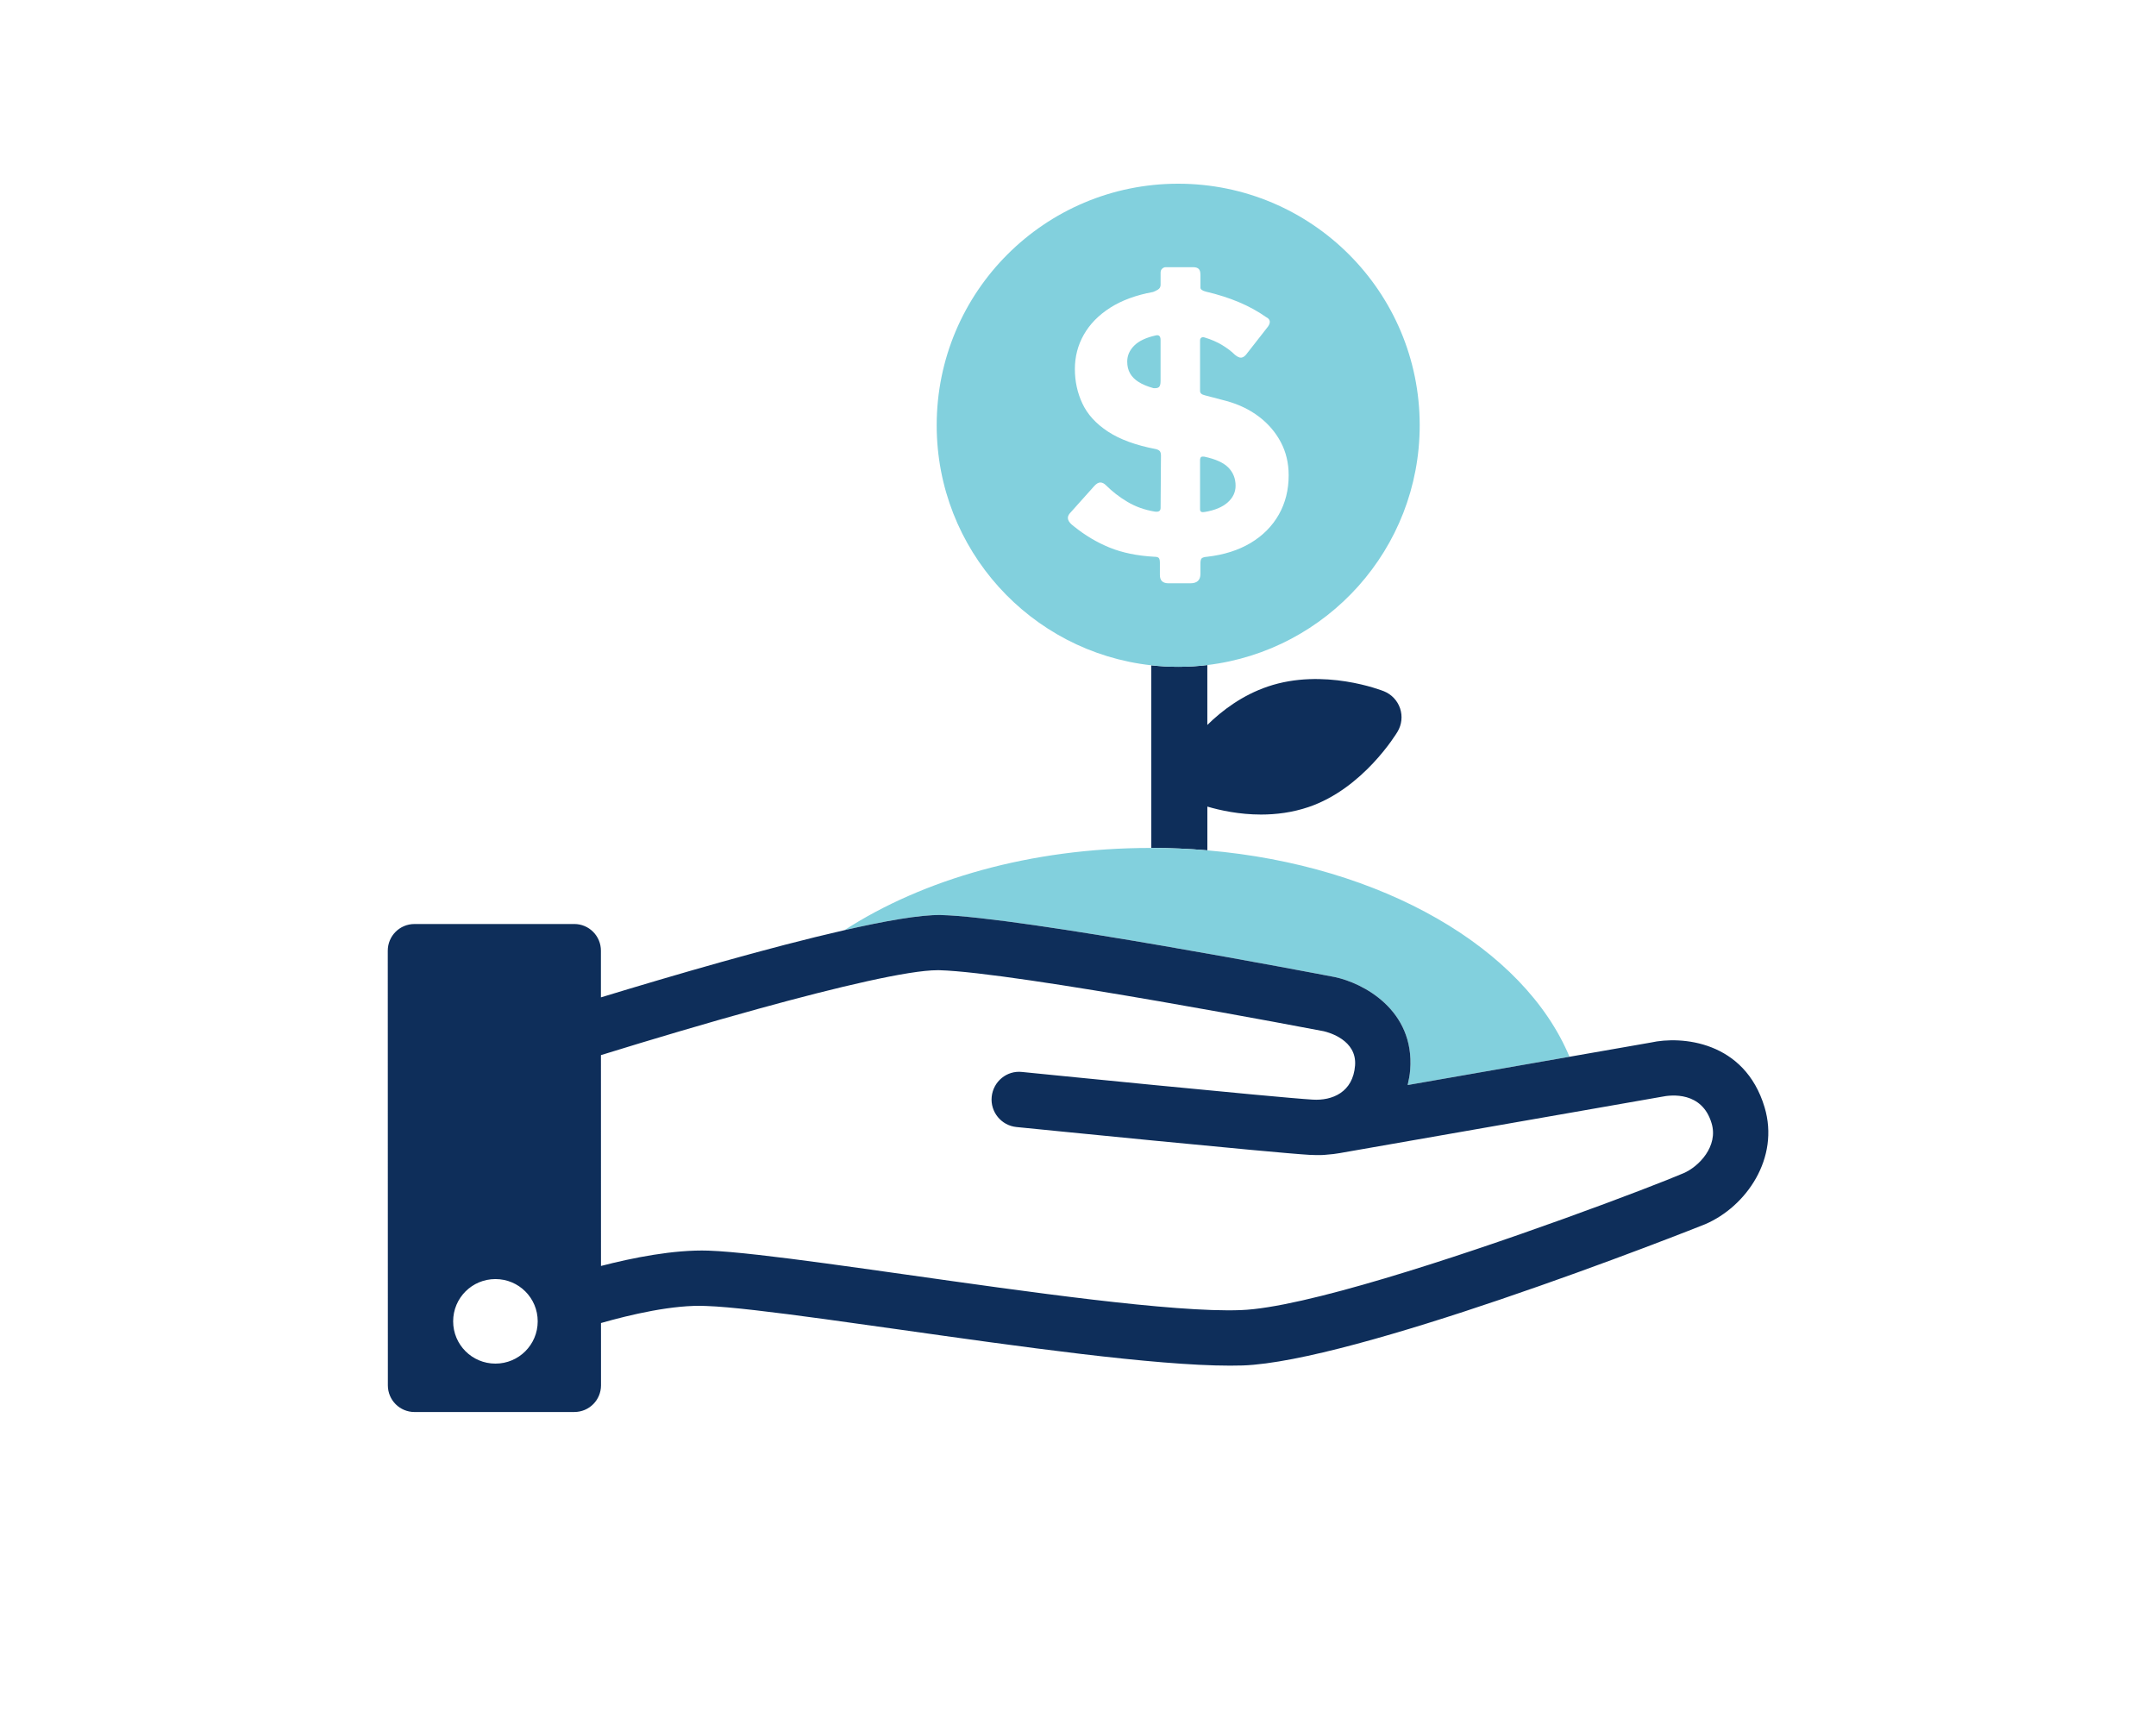
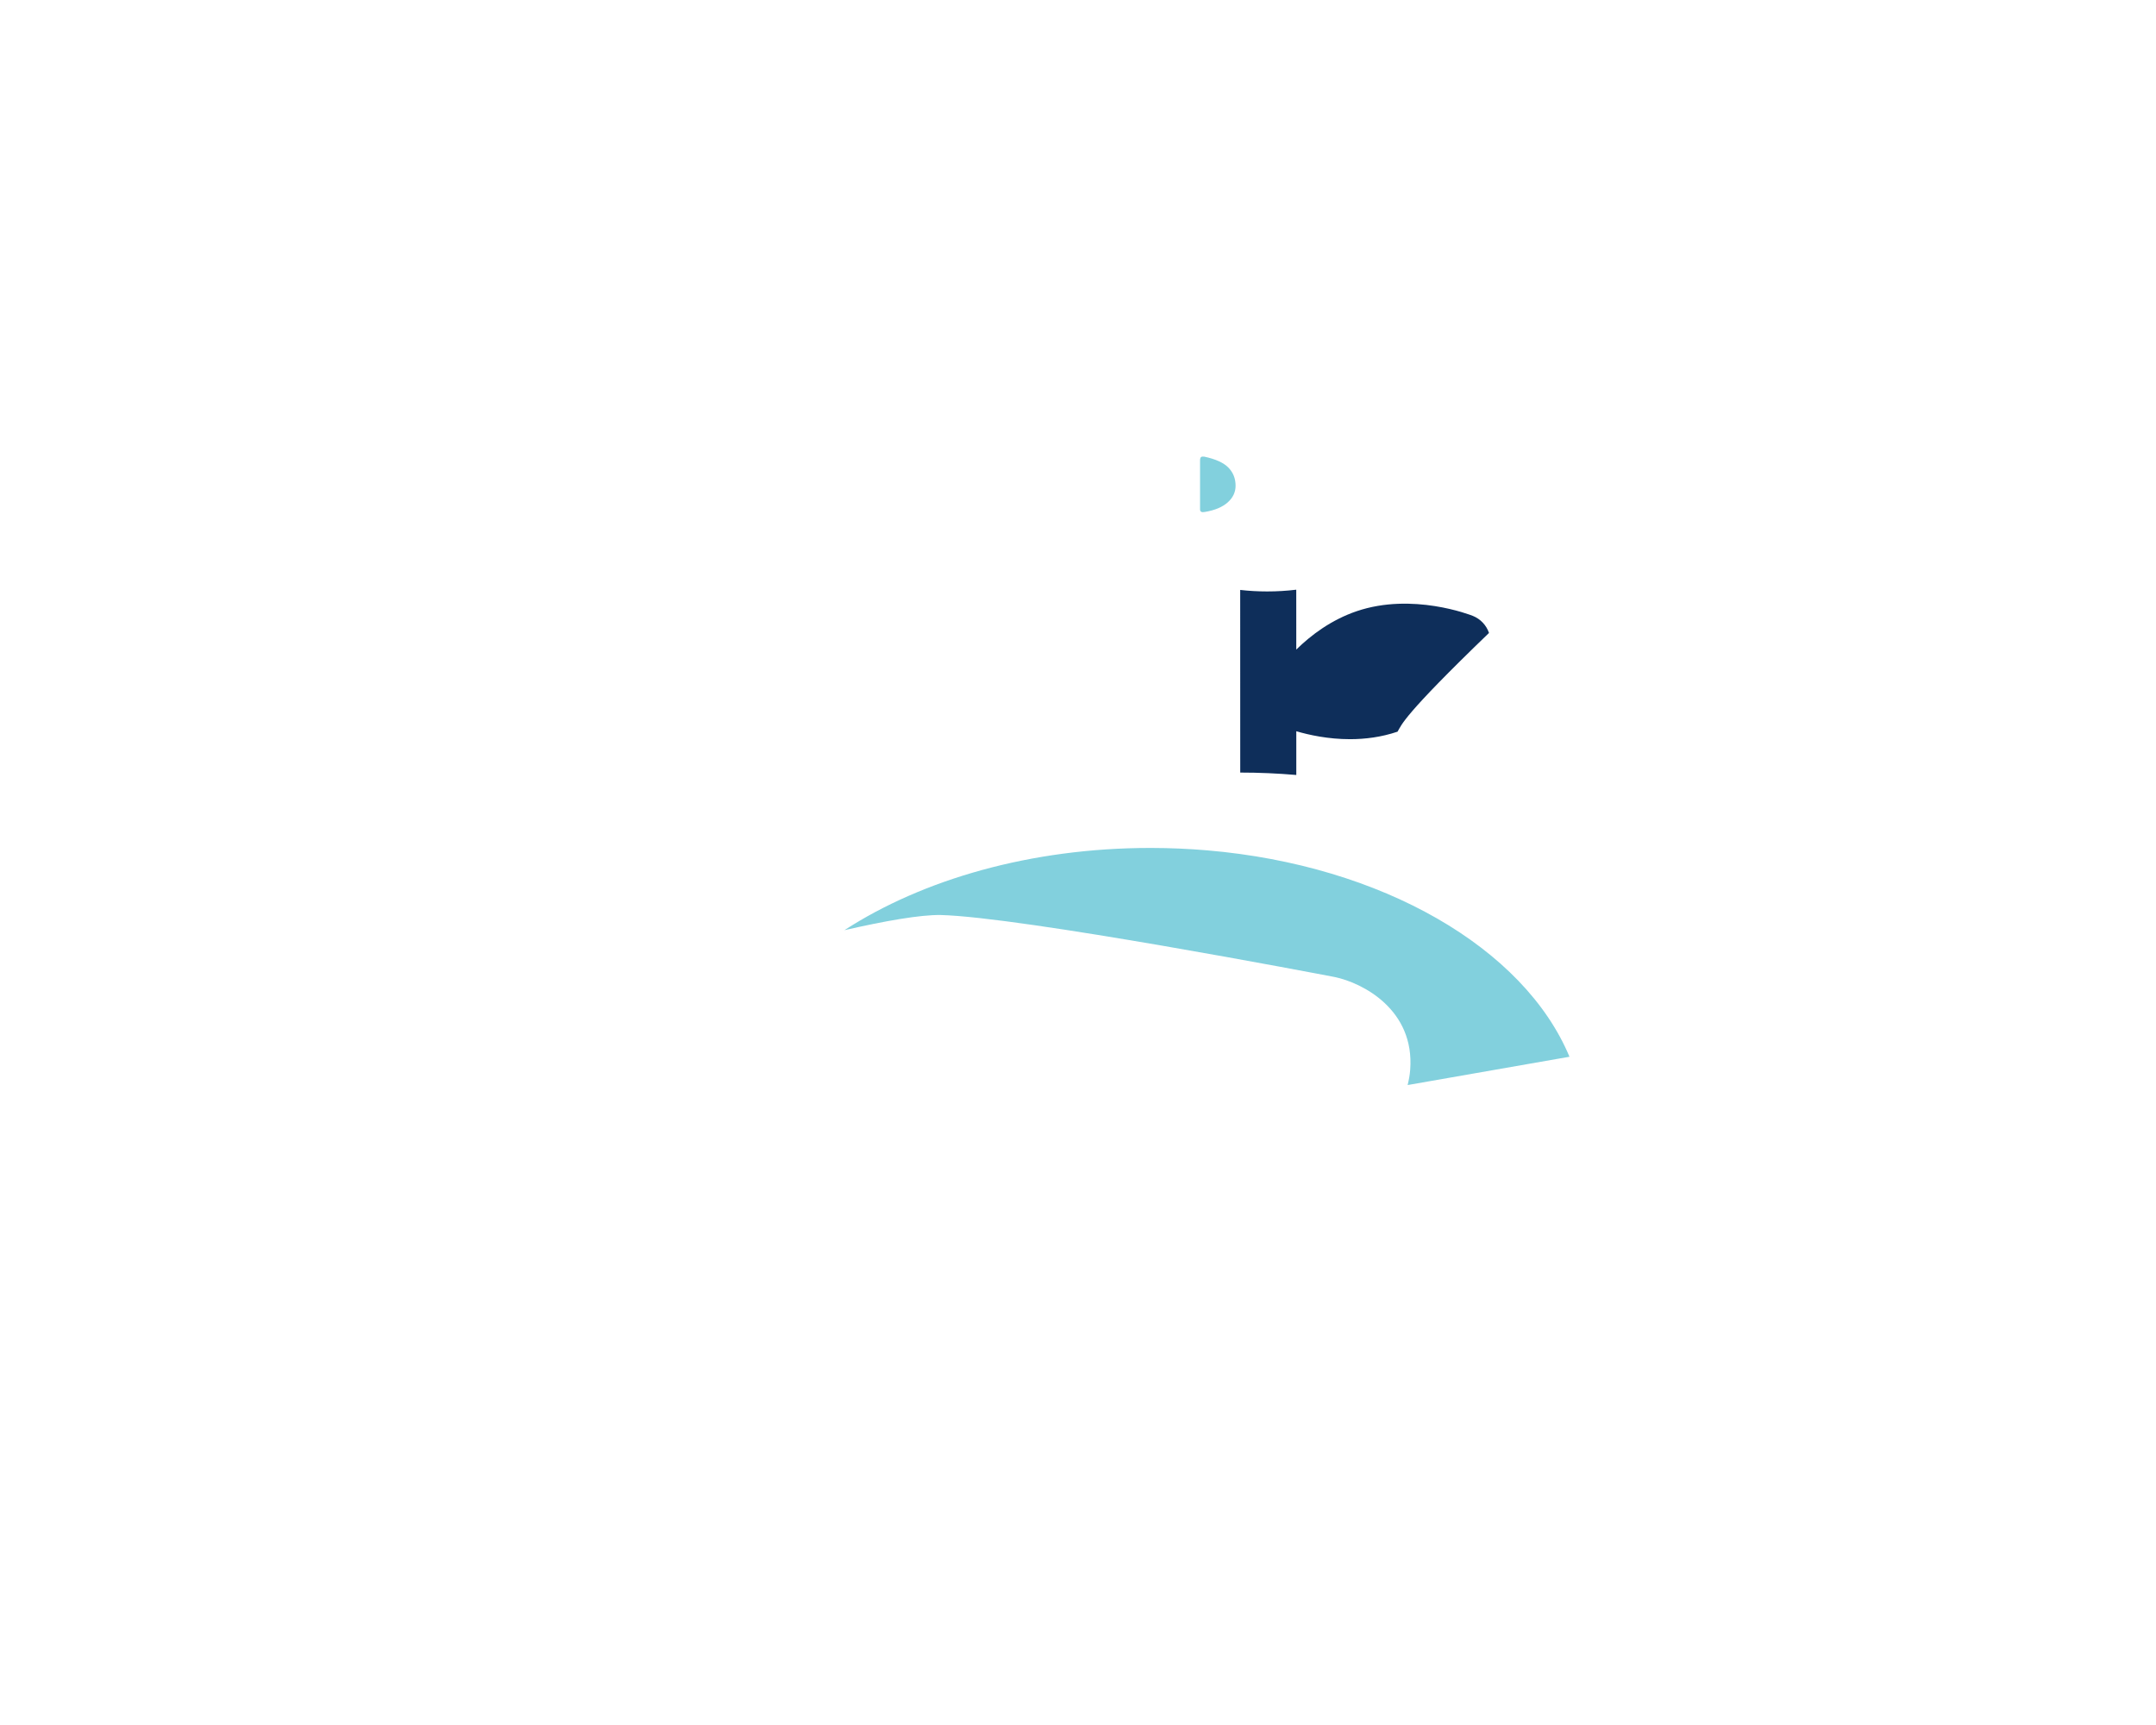
<svg xmlns="http://www.w3.org/2000/svg" version="1.1" id="Layer_1" x="0px" y="0px" viewBox="0 0 1000 800" style="enable-background:new 0 0 1000 800;" xml:space="preserve">
  <style type="text/css">
	.st0{fill:#0E2E5A;}
	.st1{fill:#82D0DD;}
</style>
  <g>
-     <path class="st0" d="M648.22,339.32c-0.64,1.07-15.97,26.37-41.25,34.95c-7.55,2.56-15.1,3.49-22.06,3.49   c-10.13,0-19.03-1.96-24.91-3.69l0,20.29c-8.51-0.73-17.19-1.12-26-1.12l-0.02-84.7c4.11,0.47,8.28,0.7,12.51,0.7   c4.57,0,9.07-0.27,13.49-0.81l0.01,27.77c6.85-6.72,16.23-13.79,28.03-17.8c25.88-8.78,52.74,1.73,53.87,2.18   c3.53,1.42,6.27,4.31,7.49,7.91C650.6,332.1,650.17,336.05,648.22,339.32z" />
+     <path class="st0" d="M648.22,339.32c-7.55,2.56-15.1,3.49-22.06,3.49   c-10.13,0-19.03-1.96-24.91-3.69l0,20.29c-8.51-0.73-17.19-1.12-26-1.12l-0.02-84.7c4.11,0.47,8.28,0.7,12.51,0.7   c4.57,0,9.07-0.27,13.49-0.81l0.01,27.77c6.85-6.72,16.23-13.79,28.03-17.8c25.88-8.78,52.74,1.73,53.87,2.18   c3.53,1.42,6.27,4.31,7.49,7.91C650.6,332.1,650.17,336.05,648.22,339.32z" />
    <g>
-       <path class="st1" d="M538.3,157.71l0,18.96c0,1.45-0.25,2.39-0.75,2.84c-0.5,0.44-1.35,0.6-2.58,0.5    c-2.78-0.78-5.05-1.72-6.82-2.84c-1.77-1.1-3.1-2.43-3.99-3.99c-0.89-1.55-1.33-3.38-1.33-5.49c0-2.77,1.08-5.24,3.24-7.4    c2.16-2.16,5.52-3.75,10.06-4.74C537.58,155.22,538.3,155.94,538.3,157.71z" />
      <path class="st1" d="M573.09,225.27c0,2.99-1.23,5.57-3.66,7.73c-2.44,2.17-5.94,3.64-10.49,4.41c-1.55,0.33-2.33-0.05-2.33-1.16    l0-22.63c0-0.89,0.17-1.44,0.5-1.67c0.33-0.22,0.83-0.27,1.5-0.16c5.21,1.11,8.93,2.8,11.15,5.07    C571.98,219.14,573.09,221.94,573.09,225.27z" />
-       <path class="st1" d="M546.45,85.2c-61.87,0.01-112,50.16-111.99,112.04c0.01,57.65,43.54,105.1,99.52,111.3    c4.11,0.47,8.28,0.7,12.51,0.7c4.57,0,9.07-0.27,13.49-0.81c55.51-6.66,98.52-53.92,98.51-111.23    C658.48,135.32,608.32,85.19,546.45,85.2z M593.14,238.65c-3.06,5.38-7.41,9.76-13.06,13.15c-5.66,3.38-12.37,5.51-20.13,6.4    c-1.34,0.11-2.2,0.36-2.59,0.75c-0.39,0.39-0.58,1.19-0.58,2.41l0,4.83c0,2.88-1.56,4.32-4.66,4.32l-10.15,0    c-2.66,0-3.99-1.27-3.99-3.82l0-5.66c0-1.11-0.17-1.86-0.5-2.25c-0.34-0.39-1.06-0.58-2.17-0.58c-7.87-0.44-14.75-1.86-20.63-4.24    c-5.88-2.39-11.43-5.68-16.63-9.9c-2.89-2.11-3.5-4.11-1.84-6l11.32-12.64c1-1.11,1.93-1.66,2.82-1.66c0.9,0,1.78,0.44,2.67,1.33    c2.89,2.89,6.18,5.44,9.9,7.65c3.71,2.22,7.9,3.72,12.56,4.5c1.88,0.32,2.83-0.23,2.83-1.67l0.17-24.29c0-0.89-0.17-1.55-0.5-2    c-0.34-0.44-0.95-0.78-1.84-1c-9.31-1.77-16.74-4.49-22.29-8.15c-5.55-3.66-9.48-7.99-11.81-12.98    c-2.34-4.99-3.49-10.32-3.49-15.97c0-5.77,1.38-11.09,4.15-15.97c2.77-4.89,6.85-9.05,12.23-12.49    c5.38-3.43,12.01-5.87,19.89-7.31c0.66-0.23,1.41-0.59,2.24-1.09c0.83-0.5,1.25-1.25,1.25-2.25l0-5.65c0-0.77,0.25-1.39,0.75-1.83    c0.5-0.44,1.02-0.67,1.57-0.67l12.82,0c1.11,0,1.94,0.25,2.49,0.76c0.57,0.5,0.84,1.4,0.84,2.74l0,5.99c0,0.77,0.83,1.39,2.5,1.83    c5.66,1.33,10.78,2.96,15.39,4.91c4.6,1.94,8.78,4.24,12.56,6.9c2,1,2.27,2.5,0.83,4.49l-10.15,12.98    c-0.67,0.78-1.39,1.23-2.16,1.34c-0.78,0.1-1.78-0.34-3-1.34c-1.55-1.55-3.52-3.05-5.91-4.49c-2.38-1.44-5.07-2.6-8.06-3.5    c-0.67-0.22-1.2-0.18-1.59,0.08c-0.38,0.29-0.58,0.7-0.58,1.26l0,23.46c0,0.99,0.72,1.66,2.17,1.99l10.15,2.67    c5.66,1.56,10.65,3.96,14.97,7.23c4.33,3.28,7.71,7.22,10.15,11.82c2.44,4.61,3.66,9.73,3.66,15.39    C597.71,227.2,596.19,233.27,593.14,238.65z" />
    </g>
    <path class="st1" d="M654.08,496.11c2.12-27.84-22.02-40.3-35.05-43c-6.1-1.17-145.32-27.85-182.84-28.76   c-9.41-0.11-25.44,2.67-44.54,7.04c36.41-23.57,86.52-38.13,141.84-38.14l0.5,0c8.81,0.01,17.49,0.4,26,1.12   c81.04,6.92,146.92,45.29,167.97,95.72l-75.07,13.12C653.43,500.95,653.91,498.6,654.08,496.11z" />
-     <path class="st0" d="M818.45,513.51c-9.25-30.85-38.66-33.15-52.78-30.01l-37.7,6.59l-75.07,13.12c0.52-2.26,1-4.61,1.18-7.1   c2.12-27.84-22.02-40.3-35.05-43c-6.1-1.17-145.32-27.85-182.84-28.76c-9.41-0.11-25.44,2.67-44.54,7.04   c-34.59,7.88-79.26,20.89-112.93,31.16l0-21.65c0-6.84-5.53-12.38-12.37-12.38l-74.12,0.01c-6.84,0-12.37,5.54-12.37,12.38   l0.04,201.57c0,6.84,5.53,12.37,12.37,12.37l74.12-0.01c6.84,0,12.37-5.53,12.37-12.37l-0.01-28.89   c13.25-3.79,33.69-8.68,48.98-7.9c10.78,0.36,30.92,2.83,54.66,6.06c10.81,1.48,22.38,3.12,34.14,4.77   c55.91,7.92,118.87,16.84,153.95,16.83c2.09,0,4.01-0.04,5.88-0.08c25.84-0.9,74.81-15.41,119.43-30.56   c49.9-16.93,94.39-34.65,95.15-34.97C810,559.52,825.51,537.08,818.45,513.51z M229.79,632.4c-10.85,0-19.61-8.76-19.61-19.61   c0-10.85,8.76-19.6,19.61-19.6c10.85,0,19.61,8.75,19.61,19.6C249.4,623.64,240.64,632.4,229.79,632.4z M780.84,544.1   c-7.07,3.04-28.6,11.43-55.57,21.14c-50.78,18.3-120.81,41.34-149.78,42.34c-31.2,1.23-100.04-8.65-155.34-16.48   c-26.15-3.7-49.96-7.05-68.07-9.09c-9.59-1.08-17.58-1.8-23.48-2.01c-16.12-0.53-35.34,3.36-49.85,7.11l-0.02-97.78   c23.8-7.37,49.41-14.97,73.11-21.5c37.21-10.26,69.69-17.87,82.98-17.88l0.78,0c35.34,0.91,176.96,28.03,178.4,28.3   c2.35,0.56,15.42,4.09,14.51,15.9c-0.96,12.42-10.59,16.38-19.65,15.82c-16.12-0.92-133.64-12.7-134.82-12.83   c-7.06-0.78-13.33,4.4-14.07,11.51c-0.7,7.01,4.44,13.33,11.5,14.03c4.84,0.48,119.3,11.96,135.95,12.91   c1,0.04,1.96,0.04,2.92,0.09c3.31,0.08,4.14-0.09,8.19-0.48c1.92-0.22,4.18-0.66,4.93-0.79l111.02-19.42l36.12-6.32   c4.67-1,18.87-2.52,23.27,12.25C797.1,531.55,787.99,541.05,780.84,544.1z" />
  </g>
</svg>